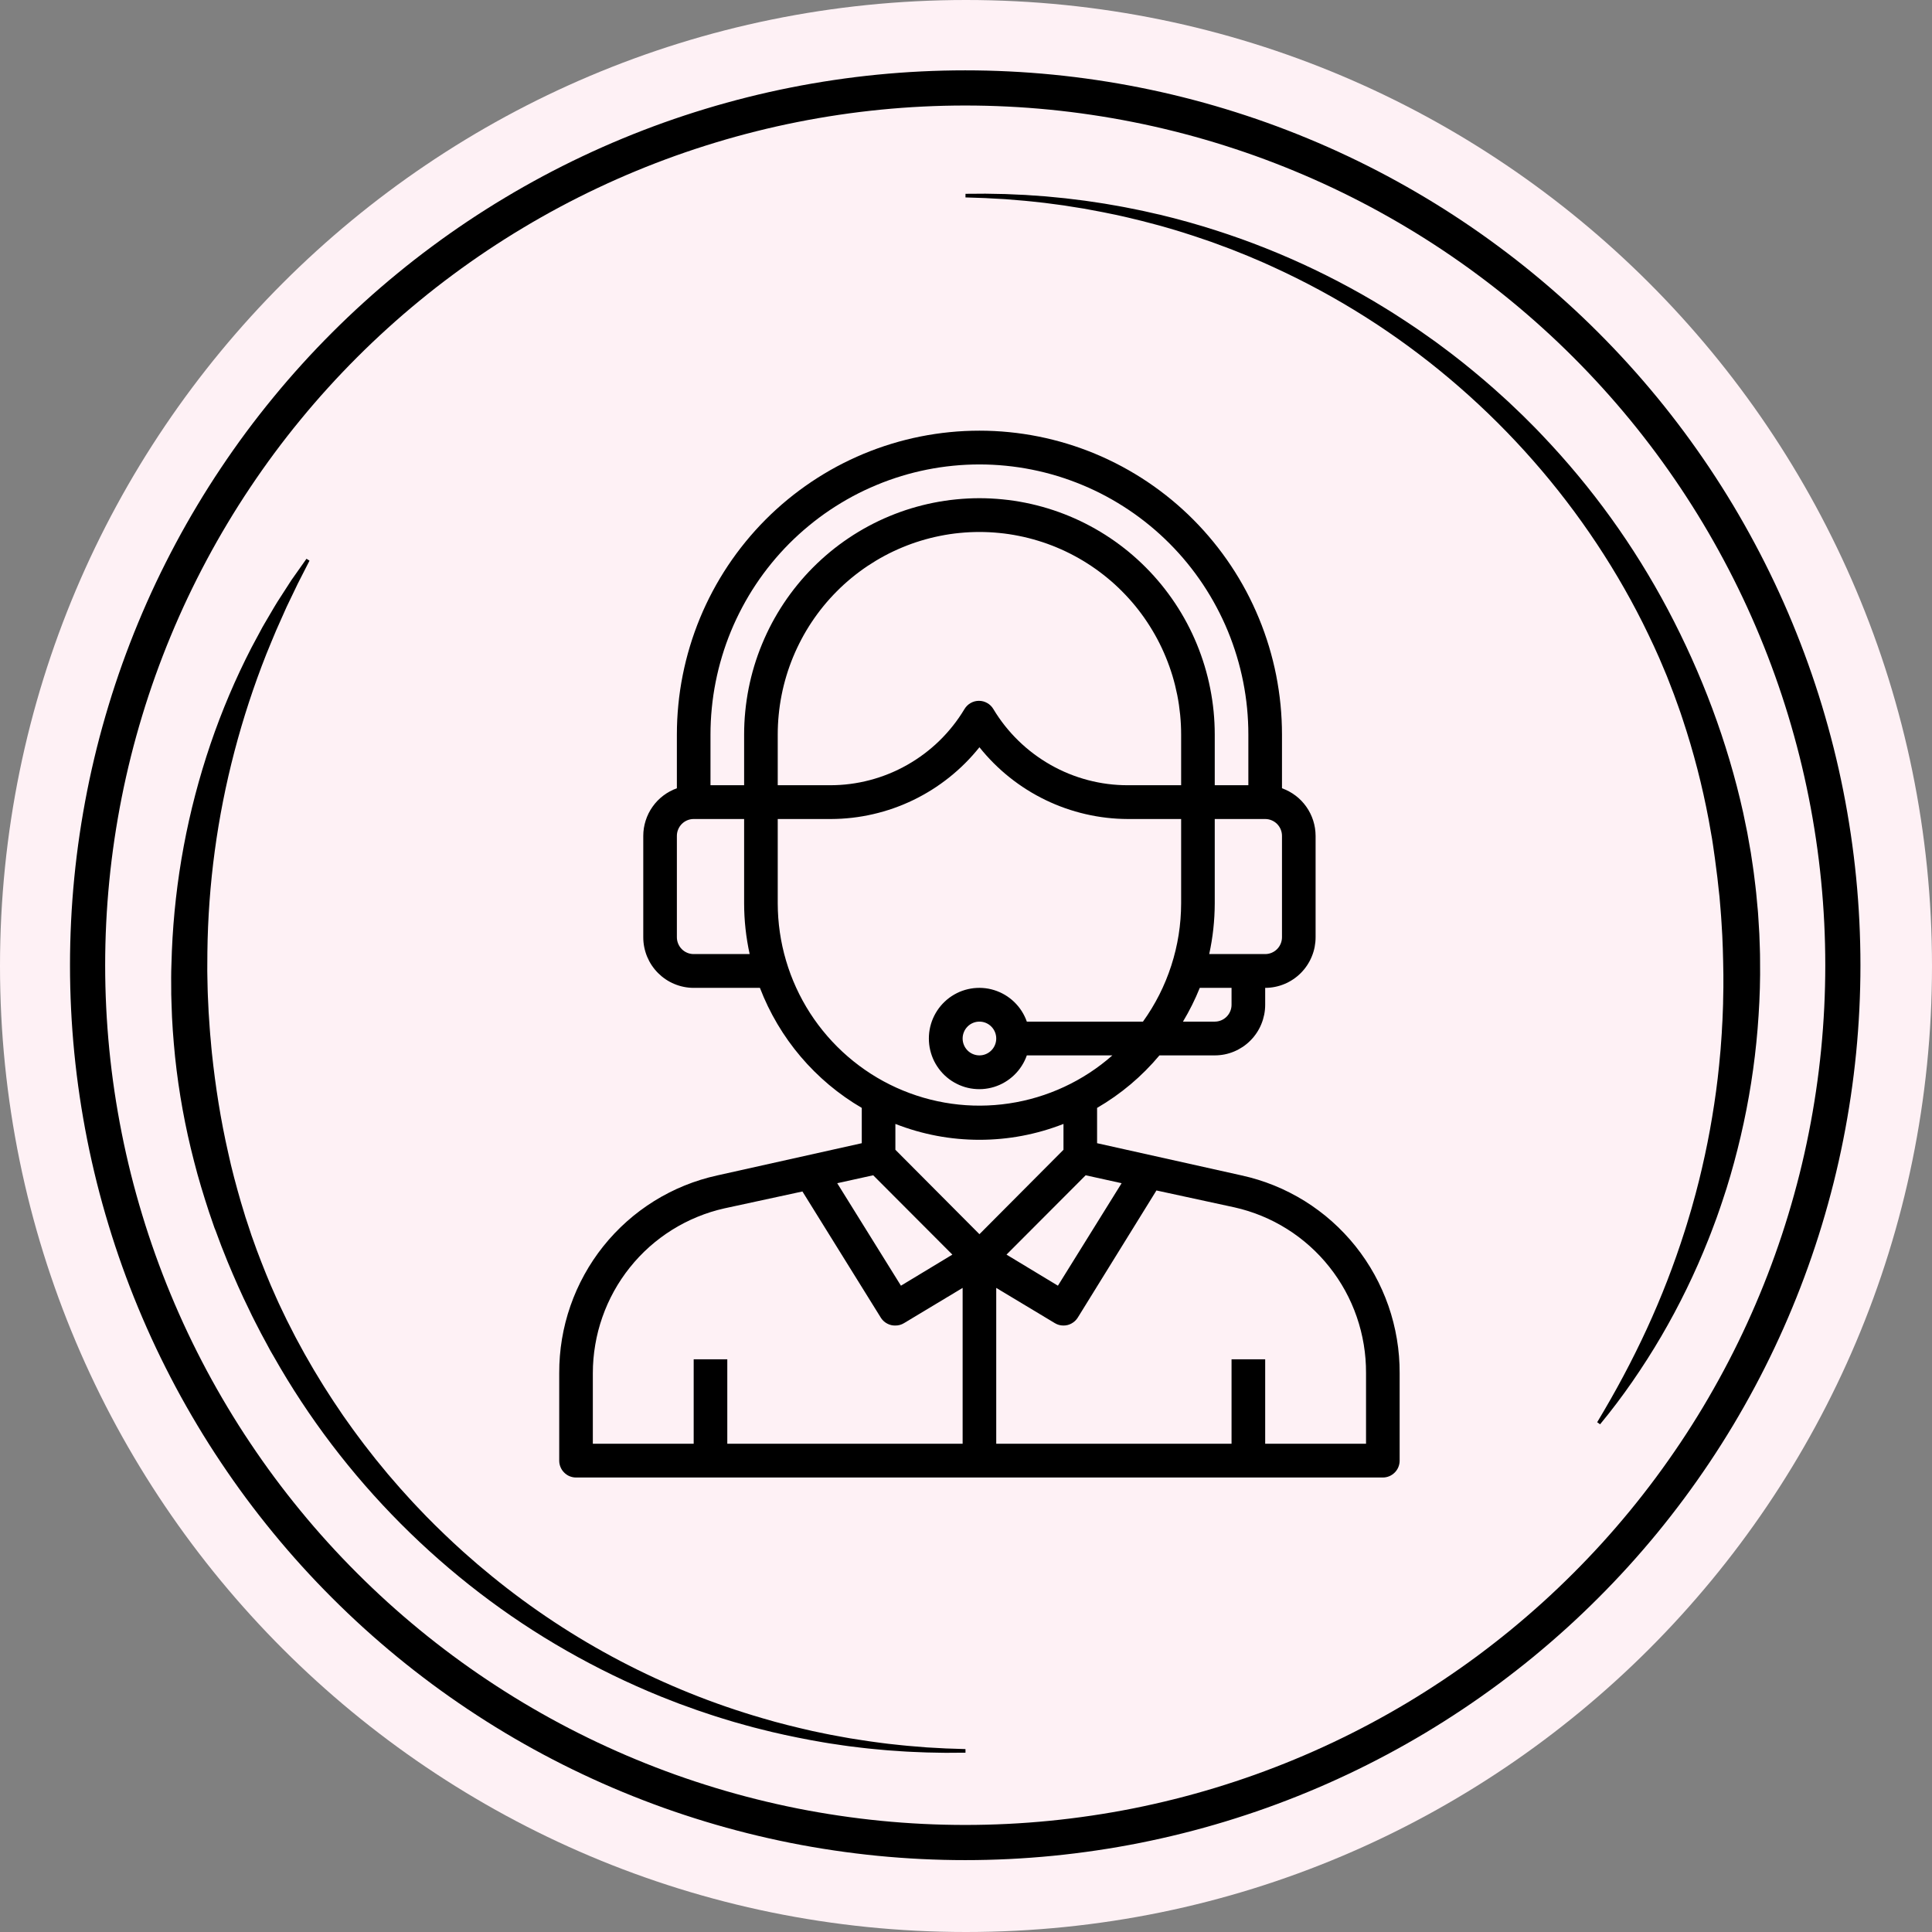
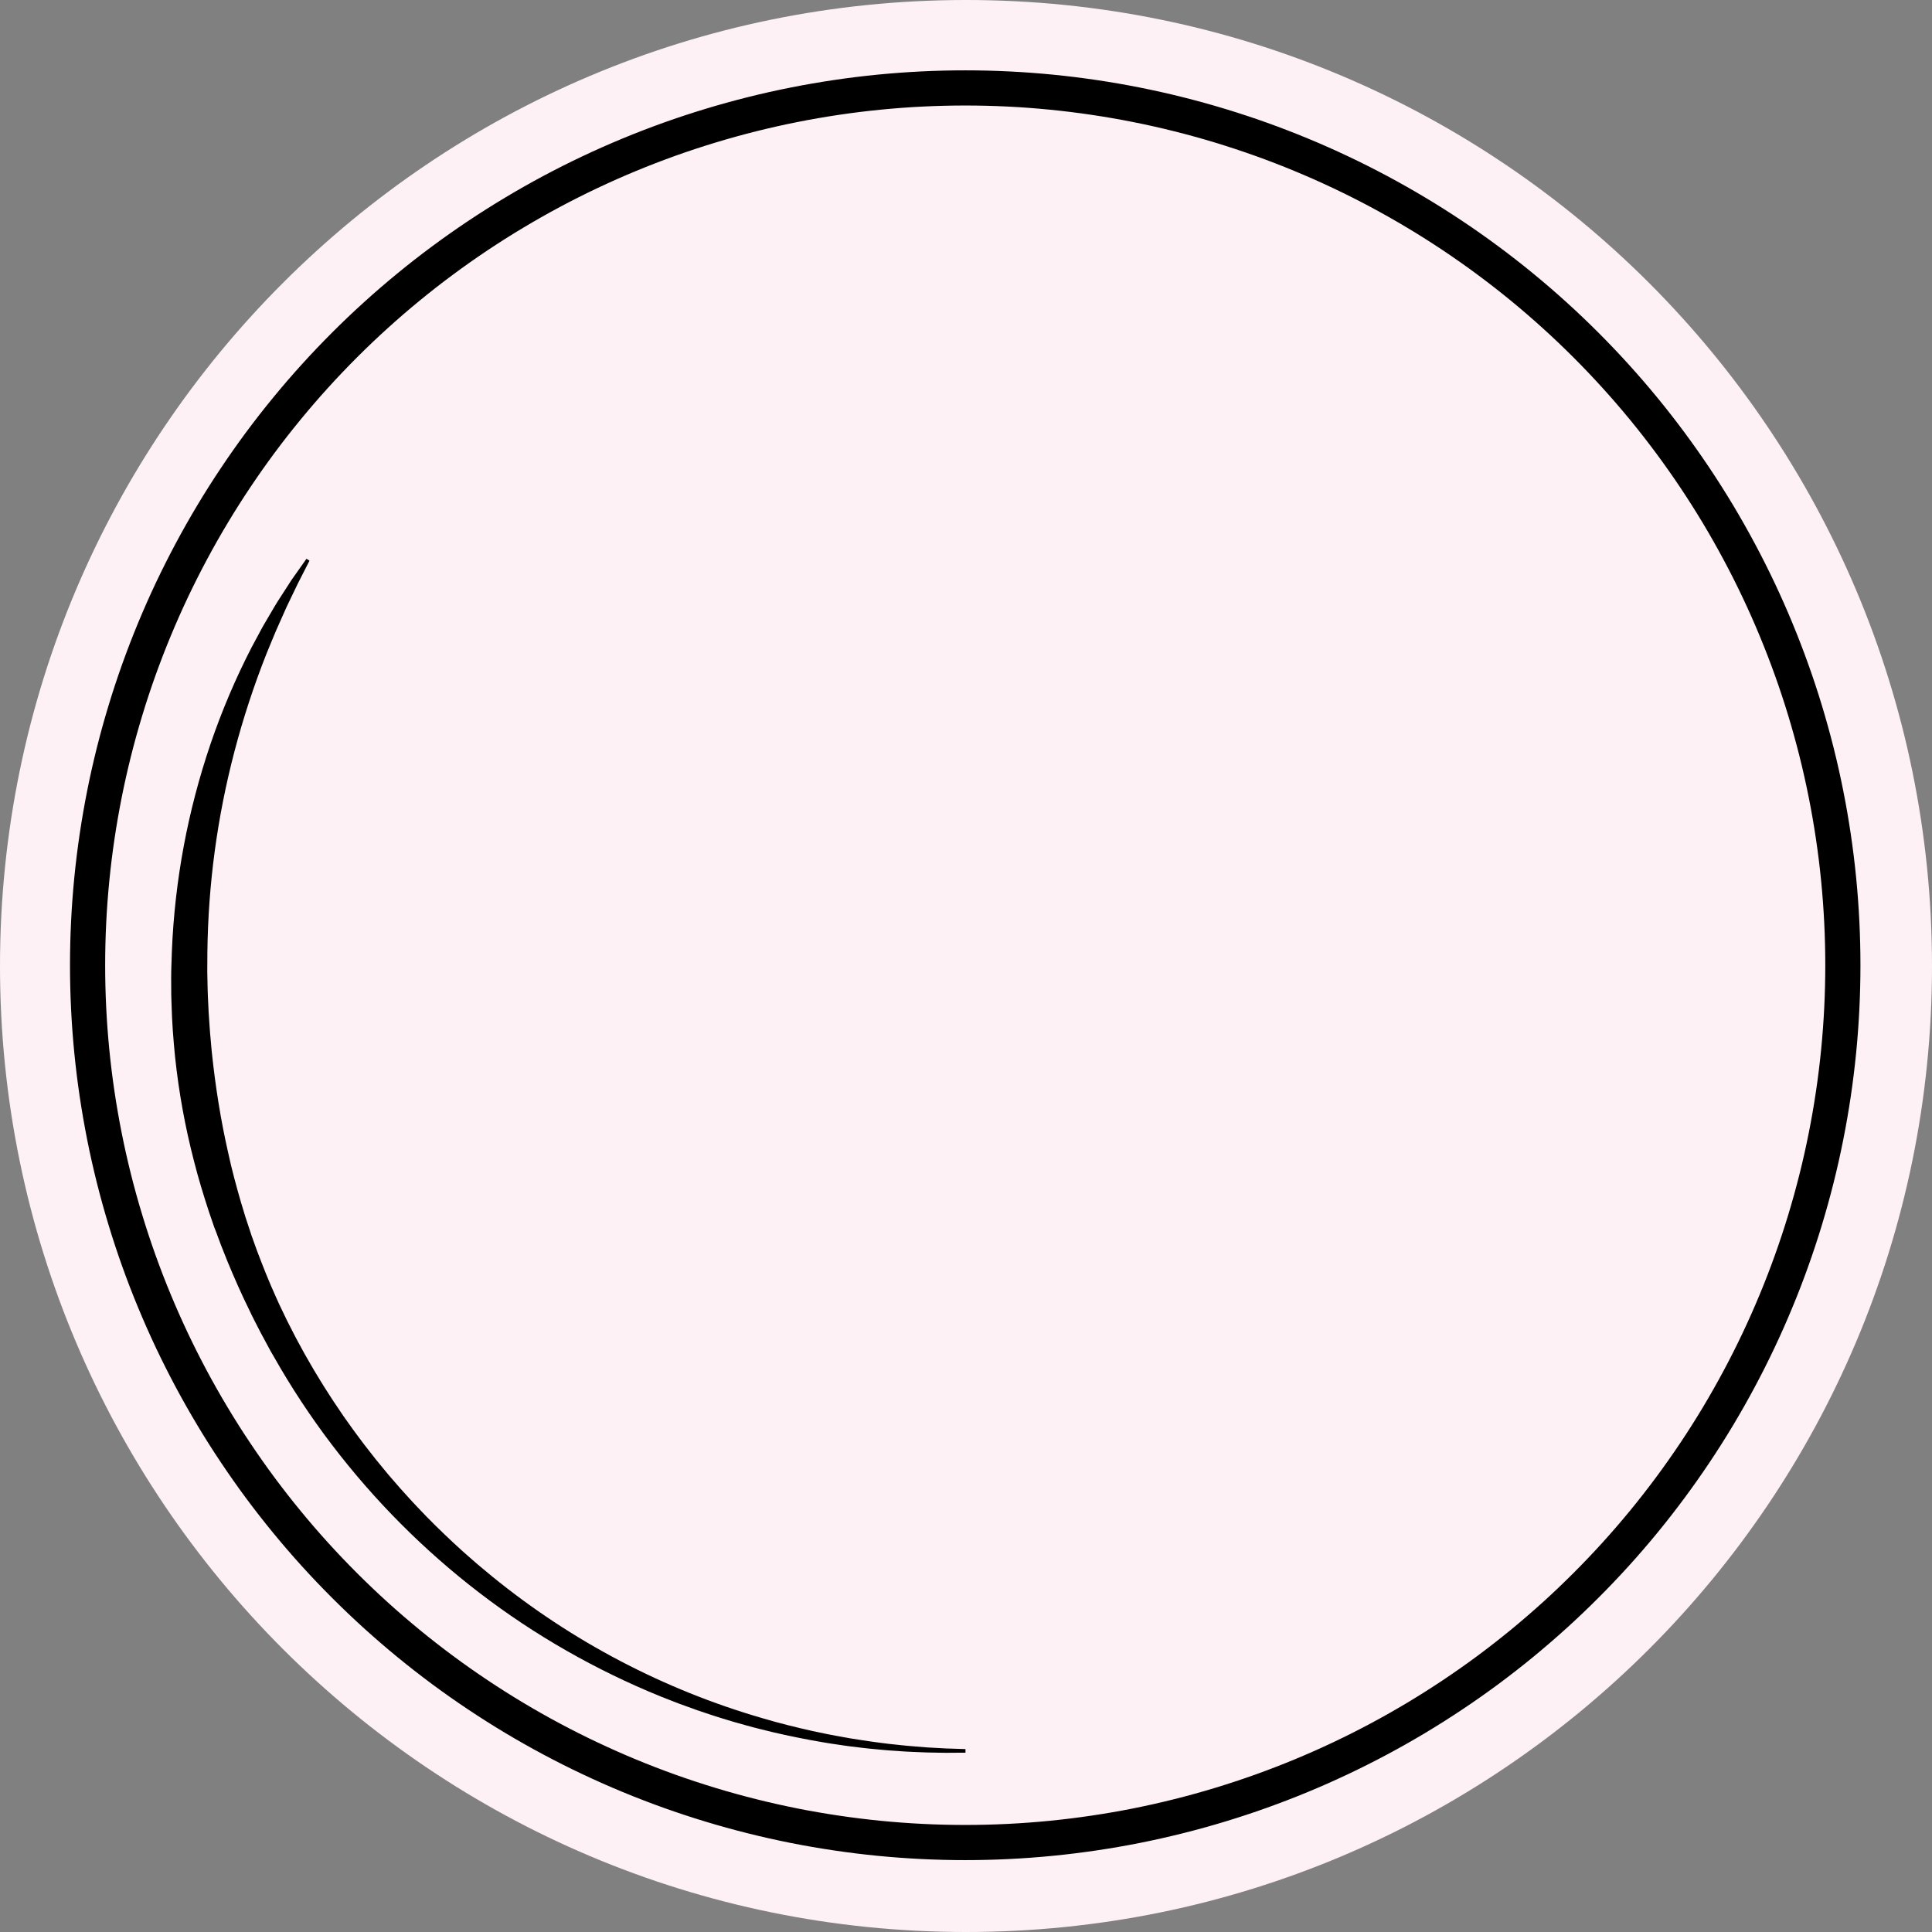
<svg xmlns="http://www.w3.org/2000/svg" version="1.2" preserveAspectRatio="xMidYMid meet" height="400" viewBox="0 0 300 300" zoomAndPan="magnify" width="400">
  <rect x="0" y="0" width="300" height="300" fill="#808080" stroke="none" />
  <defs>
    <clipPath id="d281f53da7">
      <path d="M 150 0 C 67.156 0 0 67.156 0 150 C 0 232.844 67.156 300 150 300 C 232.844 300 300 232.844 300 150 C 300 67.156 232.844 0 150 0 Z M 150 0" />
    </clipPath>
    <clipPath id="1a901cb1cd">
      <path d="M 150 0 C 67.156 0 0 67.156 0 150 C 0 232.844 67.156 300 150 300 C 232.844 300 300 232.844 300 150 C 300 67.156 232.844 0 150 0 Z M 150 0" />
    </clipPath>
    <clipPath id="7354b75b53">
      <rect height="300" y="0" width="300" x="0" />
    </clipPath>
    <clipPath id="0e9da19d81">
      <path d="M 10.871 10.871 L 289.121 10.871 L 289.121 289.121 L 10.871 289.121 Z M 10.871 10.871" />
    </clipPath>
    <clipPath id="b92a5b9cc1">
-       <path d="M 149 30 L 273.316 30 L 273.316 222 L 149 222 Z M 149 30" />
-     </clipPath>
+       </clipPath>
    <clipPath id="19bd465351">
      <path d="M 26.566 86 L 150 86 L 150 272.25 L 26.566 272.25 Z M 26.566 86" />
    </clipPath>
    <clipPath id="a3c07dc16c">
-       <path d="M 86.836 66.906 L 217.336 66.906 L 217.336 229.656 L 86.836 229.656 Z M 86.836 66.906" />
-     </clipPath>
+       </clipPath>
  </defs>
  <g id="df38796ff5">
    <g clip-path="url(#d281f53da7)" clip-rule="nonzero">
      <g transform="matrix(1,0,0,1,0,0)">
        <g clip-path="url(#7354b75b53)">
          <g clip-path="url(#1a901cb1cd)" clip-rule="nonzero">
            <rect style="fill:#fef1f5;fill-opacity:1;stroke:none;" y="0" height="300" width="300" x="0" />
          </g>
        </g>
      </g>
    </g>
    <g clip-path="url(#0e9da19d81)" clip-rule="nonzero">
      <path transform="matrix(0.546,0,0,0.546,10.87,10.924)" d="M 504.192 254.503 C 504.192 258.584 504.091 262.666 503.891 266.741 C 503.691 270.823 503.391 274.89 502.991 278.957 C 502.59 283.018 502.09 287.071 501.489 291.11 C 500.889 295.149 500.196 299.173 499.395 303.176 C 498.601 307.18 497.708 311.161 496.714 315.122 C 495.721 319.082 494.627 323.021 493.447 326.924 C 492.261 330.834 490.981 334.708 489.601 338.554 C 488.229 342.4 486.756 346.21 485.191 349.978 C 483.632 353.752 481.974 357.483 480.23 361.172 C 478.478 364.868 476.648 368.514 474.718 372.116 C 472.795 375.712 470.78 379.265 468.685 382.768 C 466.583 386.27 464.396 389.723 462.13 393.111 C 459.857 396.507 457.505 399.845 455.074 403.126 C 452.637 406.408 450.128 409.624 447.54 412.784 C 444.945 415.937 442.279 419.032 439.534 422.056 C 436.789 425.079 433.972 428.039 431.084 430.92 C 428.196 433.808 425.244 436.624 422.213 439.369 C 419.189 442.107 416.094 444.773 412.941 447.368 C 409.782 449.956 406.558 452.465 403.284 454.903 C 400.002 457.333 396.657 459.685 393.261 461.951 C 389.866 464.217 386.42 466.405 382.91 468.506 C 379.408 470.601 375.855 472.617 372.252 474.54 C 368.649 476.463 365.004 478.3 361.315 480.044 C 357.619 481.788 353.888 483.447 350.113 485.005 C 346.339 486.571 342.529 488.036 338.683 489.416 C 334.837 490.788 330.955 492.068 327.052 493.254 C 323.142 494.441 319.203 495.528 315.243 496.521 C 311.283 497.515 307.294 498.408 303.291 499.209 C 299.281 500.003 295.263 500.703 291.217 501.296 C 287.178 501.897 283.125 502.397 279.057 502.798 C 274.997 503.198 270.923 503.498 266.841 503.698 C 262.766 503.898 258.684 503.999 254.595 503.999 C 250.514 503.999 246.432 503.898 242.35 503.698 C 238.268 503.498 234.194 503.198 230.133 502.798 C 226.066 502.397 222.013 501.897 217.974 501.296 C 213.935 500.703 209.91 500.003 205.9 499.209 C 201.897 498.408 197.908 497.515 193.948 496.521 C 189.987 495.528 186.049 494.441 182.146 493.254 C 178.235 492.068 174.354 490.788 170.508 489.416 C 166.662 488.036 162.852 486.571 159.077 485.005 C 155.303 483.447 151.572 481.788 147.883 480.044 C 144.187 478.3 140.542 476.463 136.939 474.54 C 133.336 472.617 129.783 470.601 126.28 468.506 C 122.778 466.405 119.325 464.217 115.929 461.951 C 112.534 459.685 109.195 457.333 105.914 454.903 C 102.633 452.465 99.409 449.956 96.257 447.368 C 93.097 444.773 90.002 442.107 86.978 439.369 C 83.954 436.624 80.995 433.808 78.107 430.92 C 75.219 428.039 72.402 425.079 69.657 422.056 C 66.912 419.032 64.246 415.937 61.658 412.784 C 59.063 409.624 56.554 406.408 54.116 403.126 C 51.686 399.845 49.334 396.507 47.068 393.111 C 44.795 389.723 42.607 386.27 40.513 382.768 C 38.411 379.265 36.395 375.712 34.472 372.116 C 32.55 368.514 30.712 364.868 28.961 361.172 C 27.217 357.483 25.565 353.752 24 349.978 C 22.434 346.21 20.969 342.4 19.589 338.554 C 18.217 334.708 16.93 330.834 15.751 326.924 C 14.564 323.021 13.47 319.082 12.477 315.122 C 11.49 311.161 10.589 307.18 9.796 303.176 C 9.002 299.173 8.302 295.149 7.701 291.11 C 7.101 287.071 6.601 283.018 6.2 278.957 C 5.8 274.89 5.5 270.823 5.3 266.741 C 5.099 262.666 4.999 258.584 4.999 254.503 C 4.999 250.414 5.099 246.339 5.3 242.257 C 5.5 238.183 5.8 234.108 6.2 230.048 C 6.601 225.98 7.101 221.927 7.701 217.888 C 8.302 213.849 9.002 209.832 9.796 205.821 C 10.589 201.818 11.49 197.837 12.477 193.876 C 13.47 189.916 14.564 185.984 15.751 182.074 C 16.93 178.164 18.217 174.29 19.589 170.444 C 20.969 166.605 22.434 162.795 24 159.02 C 25.565 155.246 27.217 151.514 28.961 147.826 C 30.712 144.137 32.55 140.484 34.472 136.889 C 36.395 133.286 38.411 129.733 40.513 126.23 C 42.607 122.728 44.795 119.282 47.068 115.886 C 49.334 112.491 51.686 109.153 54.116 105.871 C 56.554 102.59 59.063 99.374 61.658 96.221 C 64.246 93.061 66.912 89.973 69.657 86.949 C 72.402 83.919 75.219 80.966 78.107 78.078 C 80.995 75.19 83.954 72.374 86.978 69.636 C 90.002 66.891 93.097 64.224 96.257 61.637 C 99.409 59.042 102.633 56.533 105.914 54.102 C 109.195 51.665 112.534 49.32 115.929 47.047 C 119.325 44.781 122.778 42.593 126.28 40.499 C 129.783 38.397 133.336 36.388 136.939 34.458 C 140.542 32.535 144.187 30.698 147.883 28.954 C 151.572 27.21 155.303 25.551 159.077 23.993 C 162.852 22.427 166.662 20.962 170.508 19.582 C 174.354 18.21 178.235 16.93 182.146 15.744 C 186.049 14.557 189.987 13.47 193.948 12.477 C 197.908 11.483 201.897 10.589 205.9 9.796 C 209.91 8.995 213.935 8.302 217.974 7.701 C 222.013 7.101 226.066 6.601 230.133 6.2 C 234.194 5.8 238.268 5.5 242.35 5.3 C 246.432 5.099 250.514 4.999 254.595 4.999 C 258.684 4.999 262.766 5.099 266.841 5.3 C 270.923 5.5 274.997 5.8 279.057 6.2 C 283.125 6.601 287.178 7.101 291.217 7.701 C 295.263 8.302 299.281 8.995 303.291 9.796 C 307.294 10.589 311.283 11.483 315.243 12.477 C 319.203 13.47 323.142 14.557 327.052 15.744 C 330.955 16.93 334.837 18.21 338.683 19.582 C 342.529 20.962 346.339 22.427 350.113 23.993 C 353.888 25.551 357.619 27.21 361.315 28.954 C 365.004 30.698 368.649 32.535 372.252 34.458 C 375.855 36.388 379.408 38.397 382.91 40.499 C 386.42 42.593 389.866 44.781 393.261 47.047 C 396.657 49.32 400.002 51.665 403.277 54.102 C 406.558 56.533 409.782 59.042 412.941 61.637 C 416.094 64.224 419.189 66.891 422.213 69.636 C 425.244 72.374 428.196 75.19 431.084 78.078 C 433.972 80.966 436.789 83.919 439.534 86.949 C 442.279 89.973 444.945 93.061 447.54 96.221 C 450.128 99.374 452.637 102.59 455.074 105.871 C 457.505 109.153 459.857 112.491 462.13 115.886 C 464.396 119.282 466.583 122.728 468.685 126.23 C 470.78 129.733 472.795 133.286 474.718 136.889 C 476.648 140.484 478.478 144.137 480.23 147.826 C 481.974 151.514 483.632 155.246 485.191 159.02 C 486.756 162.795 488.229 166.605 489.601 170.444 C 490.981 174.29 492.261 178.164 493.447 182.074 C 494.627 185.984 495.721 189.916 496.714 193.876 C 497.708 197.837 498.601 201.818 499.395 205.821 C 500.196 209.832 500.889 213.849 501.489 217.888 C 502.09 221.927 502.59 225.98 502.991 230.048 C 503.391 234.108 503.691 238.183 503.891 242.257 C 504.091 246.339 504.192 250.414 504.192 254.503 Z M 504.192 254.503" style="fill:none;stroke-width:10;stroke-linecap:butt;stroke-linejoin:miter;stroke:#000000;stroke-opacity:1;stroke-miterlimit:10;" />
    </g>
    <g clip-path="url(#b92a5b9cc1)" clip-rule="nonzero">
      <path d="M 149.922 30.094 L 151.988 30.082 L 153.02 30.074 L 154.055 30.094 L 156.121 30.133 L 158.188 30.227 L 159.219 30.27 L 160.25 30.344 L 162.316 30.488 L 164.375 30.688 L 165.406 30.789 L 166.434 30.914 C 167.121 30.996 167.805 31.078 168.488 31.168 L 170.539 31.473 C 170.879 31.523 171.223 31.57 171.562 31.629 L 172.586 31.809 L 173.609 31.984 C 173.949 32.047 174.289 32.098 174.629 32.172 C 175.984 32.445 177.344 32.699 178.688 33.02 L 179.699 33.25 L 180.207 33.359 L 180.711 33.488 L 182.723 33.996 C 193.516 36.848 203.723 41.113 213.344 46.789 C 214.531 47.512 215.727 48.219 216.891 48.98 C 218.07 49.719 219.215 50.508 220.371 51.285 C 220.945 51.676 221.508 52.086 222.078 52.488 L 222.93 53.09 L 223.77 53.715 C 224.32 54.133 224.887 54.543 225.441 54.969 L 227.086 56.254 C 229.262 57.996 231.395 59.793 233.445 61.68 L 234.219 62.383 C 234.477 62.621 234.727 62.863 234.977 63.105 L 236.492 64.551 C 237.477 65.539 238.477 66.512 239.43 67.535 C 247.203 75.68 253.723 84.727 258.996 94.676 C 264.23 104.582 268.238 115.184 270.676 126.18 L 271.102 128.25 L 271.316 129.285 L 271.867 132.402 L 272.18 134.492 C 272.23 134.84 272.289 135.188 272.328 135.539 L 272.457 136.586 C 272.543 137.285 272.633 137.984 272.703 138.688 L 272.898 140.789 C 272.93 141.137 272.973 141.488 272.992 141.84 L 273.059 142.895 C 273.102 143.598 273.152 144.301 273.188 145.004 L 273.262 147.117 C 273.27 147.469 273.293 147.82 273.293 148.172 L 273.301 149.227 C 273.305 149.934 273.316 150.637 273.309 151.34 C 273.289 154.156 273.145 156.969 272.918 159.777 C 272.688 162.582 272.352 165.379 271.914 168.156 C 271.477 170.934 270.938 173.695 270.297 176.43 C 269.656 179.164 268.926 181.879 268.09 184.551 L 267.434 186.555 C 267.328 186.887 267.215 187.219 267.098 187.551 L 266.75 188.547 L 266.578 189.039 L 266.395 189.535 L 266.027 190.52 C 265.789 191.176 265.531 191.824 265.273 192.477 C 263.215 197.676 260.773 202.688 257.953 207.516 C 256.547 209.918 255.051 212.258 253.469 214.543 C 251.891 216.82 250.223 219.035 248.461 221.164 L 248.008 220.844 C 249.426 218.484 250.789 216.102 252.074 213.684 C 253.363 211.27 254.578 208.82 255.719 206.348 C 257.996 201.406 259.957 196.344 261.602 191.156 C 261.805 190.512 262.012 189.867 262.199 189.215 L 262.488 188.242 L 262.633 187.754 L 262.77 187.266 C 262.945 186.613 263.137 185.965 263.309 185.312 L 263.816 183.348 C 264.461 180.727 265.039 178.086 265.52 175.434 C 266 172.777 266.41 170.113 266.723 167.438 L 266.941 165.434 C 267.012 164.762 267.066 164.09 267.129 163.422 L 267.176 162.918 L 267.211 162.414 L 267.285 161.41 C 267.309 161.078 267.336 160.738 267.355 160.402 L 267.406 159.395 L 267.465 158.387 C 267.484 158.055 267.492 157.715 267.504 157.379 L 267.543 156.371 L 267.559 155.867 L 267.566 155.363 L 267.605 153.348 L 267.605 151.332 C 267.566 148.641 267.508 145.953 267.316 143.273 L 267.25 142.27 C 267.234 141.938 267.199 141.598 267.172 141.262 L 267.004 139.254 C 266.977 138.922 266.934 138.594 266.891 138.254 L 266.781 137.25 L 266.672 136.25 C 266.637 135.918 266.586 135.586 266.543 135.254 L 266.285 133.254 L 266 131.254 L 265.848 130.258 L 265.672 129.262 L 265.32 127.273 C 264.324 121.973 262.977 116.762 261.273 111.645 C 260.863 110.359 260.383 109.102 259.93 107.828 C 259.691 107.195 259.445 106.57 259.203 105.941 L 258.836 104.996 L 258.445 104.062 C 257.426 101.562 256.27 99.121 255.07 96.703 C 245.371 77.387 230.285 60.762 211.902 49.145 C 207.293 46.234 202.512 43.652 197.551 41.395 L 196.621 40.973 C 196.312 40.824 195.996 40.699 195.684 40.562 L 193.809 39.762 L 191.91 39 L 190.961 38.625 L 190.004 38.27 C 189.363 38.035 188.727 37.793 188.086 37.562 L 186.148 36.902 C 185.508 36.672 184.855 36.477 184.207 36.266 L 183.23 35.957 L 182.742 35.805 C 182.582 35.754 182.41 35.707 182.254 35.66 L 180.285 35.09 L 179.789 34.957 L 179.301 34.828 L 178.305 34.566 C 176.988 34.207 175.656 33.91 174.332 33.594 C 174 33.512 173.672 33.449 173.332 33.371 L 172.328 33.168 L 171.324 32.961 C 170.992 32.887 170.652 32.832 170.316 32.77 L 168.301 32.395 C 167.629 32.285 166.953 32.184 166.277 32.074 L 165.266 31.91 L 164.246 31.773 L 162.211 31.504 L 160.172 31.281 L 159.148 31.18 L 158.125 31.094 L 156.078 30.926 L 154.027 30.816 L 153 30.758 L 151.977 30.723 L 149.918 30.656 Z M 149.922 30.094" style="stroke:none;fill-rule:nonzero;fill:#000000;fill-opacity:1;" />
    </g>
    <g clip-path="url(#19bd465351)" clip-rule="nonzero">
      <path d="M 149.922 272.156 L 147.91 272.168 L 146.902 272.176 C 146.57 272.176 146.23 272.168 145.895 272.16 L 143.883 272.121 C 143.211 272.102 142.539 272.066 141.867 272.039 C 140.527 271.992 139.188 271.879 137.848 271.789 C 137.516 271.77 137.176 271.73 136.844 271.699 L 135.836 271.605 C 135.168 271.539 134.5 271.484 133.832 271.395 L 131.828 271.152 C 131.496 271.113 131.168 271.062 130.836 271.012 L 129.844 270.863 C 128.508 270.684 127.184 270.434 125.855 270.199 C 123.207 269.699 120.57 269.148 117.961 268.469 C 116.648 268.152 115.355 267.77 114.055 267.41 C 113.73 267.324 113.41 267.219 113.086 267.121 L 112.121 266.824 L 111.152 266.523 C 110.828 266.426 110.512 266.312 110.191 266.207 L 108.27 265.562 C 107.633 265.344 107 265.105 106.367 264.875 L 105.414 264.531 C 105.098 264.41 104.785 264.285 104.469 264.164 L 102.582 263.426 C 97.562 261.383 92.699 259.02 87.992 256.332 C 69.16 245.605 53.246 229.641 42.5 210.625 L 41.988 209.742 L 41.504 208.84 L 40.531 207.039 L 39.594 205.219 C 39.441 204.914 39.277 204.613 39.133 204.305 L 38.691 203.383 C 37.477 200.93 36.383 198.426 35.332 195.898 L 34.574 193.992 L 34.383 193.516 L 33.844 192.074 L 33.488 191.113 L 33.293 190.637 L 33.125 190.148 L 32.457 188.203 C 31.605 185.602 30.801 182.977 30.129 180.32 C 28.746 174.996 27.766 169.602 27.188 164.137 C 26.914 161.406 26.703 158.668 26.637 155.922 L 26.605 154.895 L 26.59 154.379 C 26.59 154.211 26.59 154.039 26.59 153.867 L 26.578 151.809 C 26.57 151.121 26.602 150.438 26.621 149.75 L 26.688 147.695 C 27.145 136.688 29.145 125.969 32.684 115.539 C 34.441 110.379 36.566 105.379 39.062 100.535 L 40.504 97.852 C 40.664 97.551 40.82 97.25 40.996 96.965 L 42.023 95.215 C 42.367 94.633 42.703 94.047 43.062 93.473 C 43.789 92.332 44.523 91.199 45.258 90.07 C 46.031 88.965 46.805 87.859 47.59 86.766 L 48.059 87.062 C 47.457 88.262 46.844 89.453 46.234 90.641 L 44.5 94.25 L 42.875 97.902 C 42.738 98.203 42.617 98.516 42.492 98.82 L 42.109 99.738 L 41.352 101.582 C 39.402 106.512 37.758 111.539 36.41 116.668 C 33.734 126.887 32.328 137.277 32.203 147.844 L 32.191 149.809 C 32.191 150.465 32.176 151.121 32.203 151.773 L 32.246 153.738 C 32.246 153.902 32.246 154.07 32.262 154.23 L 32.281 154.723 L 32.375 156.684 L 32.395 157.172 L 32.43 157.664 L 32.562 159.621 C 32.582 159.953 32.602 160.277 32.637 160.602 L 32.727 161.578 L 32.812 162.559 C 32.84 162.883 32.867 163.207 32.906 163.531 C 33.457 168.738 34.27 173.918 35.438 179.027 C 35.988 181.59 36.676 184.121 37.402 186.641 L 37.973 188.523 L 38.113 188.992 L 38.27 189.461 L 38.887 191.328 L 39.039 191.797 L 39.207 192.262 L 39.871 194.113 C 40.797 196.57 41.762 199.016 42.855 201.414 L 43.258 202.312 C 43.395 202.613 43.543 202.906 43.68 203.203 L 44.535 204.984 L 45.43 206.738 L 45.879 207.617 L 46.348 208.484 L 47.293 210.219 L 48.277 211.93 C 48.441 212.215 48.602 212.504 48.773 212.785 L 49.285 213.625 L 49.797 214.469 C 49.973 214.75 50.137 215.035 50.316 215.312 C 51.031 216.418 51.727 217.535 52.477 218.617 L 53.027 219.438 L 53.305 219.848 L 53.59 220.25 L 54.734 221.859 C 54.926 222.129 55.125 222.391 55.32 222.656 L 55.91 223.449 C 56.305 223.977 56.695 224.508 57.109 225.02 L 58.328 226.578 C 58.742 227.09 59.164 227.598 59.582 228.105 L 60.211 228.871 L 60.855 229.617 L 62.152 231.113 L 63.477 232.578 C 63.695 232.824 63.918 233.074 64.145 233.309 L 64.824 234.027 C 66.625 235.957 68.52 237.797 70.449 239.602 L 71.91 240.938 C 72.152 241.16 72.402 241.379 72.652 241.594 L 73.398 242.242 L 74.145 242.895 C 74.395 243.117 74.652 243.32 74.906 243.531 L 76.43 244.797 C 82.617 249.836 89.246 254.207 96.309 257.914 C 103.375 261.617 110.738 264.582 118.398 266.805 C 120.945 267.566 123.527 268.195 126.125 268.785 C 127.426 269.055 128.727 269.344 130.039 269.57 L 131.02 269.75 C 131.352 269.812 131.676 269.875 132.004 269.926 L 133.977 270.234 C 134.641 270.348 135.301 270.426 135.957 270.52 L 136.949 270.652 C 137.281 270.691 137.613 270.742 137.941 270.777 C 139.266 270.914 140.594 271.078 141.922 271.172 C 142.586 271.227 143.246 271.285 143.918 271.336 L 145.914 271.445 C 146.246 271.461 146.578 271.484 146.914 271.5 L 147.914 271.531 L 149.918 271.598 Z M 149.922 272.156" style="stroke:none;fill-rule:nonzero;fill:#000000;fill-opacity:1;" />
    </g>
    <g clip-path="url(#a3c07dc16c)" clip-rule="nonzero">
      <path d="M 192.801 182.52 L 170.355 177.516 L 170.355 172.035 C 174.055 169.883 177.285 167.164 180.039 163.879 L 188.625 163.879 C 189.141 163.879 189.648 163.828 190.152 163.73 C 190.656 163.629 191.148 163.48 191.621 163.281 C 192.098 163.082 192.547 162.84 192.977 162.555 C 193.402 162.27 193.797 161.941 194.16 161.578 C 194.527 161.211 194.852 160.812 195.137 160.383 C 195.422 159.957 195.664 159.504 195.859 159.023 C 196.055 158.547 196.203 158.055 196.305 157.551 C 196.406 157.043 196.457 156.531 196.457 156.016 L 196.457 153.395 C 196.969 153.395 197.48 153.344 197.984 153.242 C 198.488 153.141 198.977 152.992 199.453 152.793 C 199.926 152.598 200.379 152.355 200.805 152.066 C 201.234 151.781 201.629 151.453 201.992 151.09 C 202.355 150.723 202.68 150.328 202.965 149.898 C 203.25 149.469 203.492 149.016 203.688 148.539 C 203.887 148.062 204.035 147.57 204.137 147.062 C 204.234 146.555 204.285 146.043 204.285 145.527 L 204.285 129.797 C 204.281 128.984 204.16 128.195 203.914 127.422 C 203.668 126.648 203.309 125.93 202.844 125.27 C 202.375 124.605 201.82 124.031 201.176 123.543 C 200.531 123.055 199.828 122.676 199.066 122.402 L 199.066 114.066 C 199.066 112.52 198.988 110.98 198.84 109.441 C 198.688 107.902 198.461 106.375 198.164 104.859 C 197.863 103.344 197.488 101.848 197.043 100.367 C 196.594 98.887 196.078 97.434 195.488 96.008 C 194.898 94.578 194.242 93.184 193.52 91.82 C 192.793 90.457 192.004 89.133 191.148 87.848 C 190.293 86.562 189.379 85.324 188.402 84.129 C 187.426 82.934 186.395 81.789 185.305 80.695 C 184.219 79.602 183.078 78.566 181.891 77.586 C 180.699 76.605 179.465 75.688 178.188 74.828 C 176.906 73.969 175.59 73.176 174.23 72.445 C 172.875 71.719 171.484 71.059 170.062 70.465 C 168.641 69.875 167.195 69.355 165.723 68.906 C 164.25 68.457 162.758 68.082 161.25 67.781 C 159.742 67.48 158.223 67.254 156.691 67.102 C 155.16 66.949 153.625 66.875 152.086 66.875 C 150.547 66.875 149.012 66.949 147.48 67.102 C 145.949 67.254 144.43 67.48 142.922 67.781 C 141.41 68.082 139.922 68.457 138.449 68.906 C 136.977 69.355 135.527 69.875 134.105 70.465 C 132.684 71.059 131.297 71.719 129.938 72.445 C 128.582 73.176 127.266 73.969 125.984 74.828 C 124.707 75.688 123.473 76.605 122.281 77.586 C 121.094 78.566 119.953 79.602 118.867 80.695 C 117.777 81.789 116.746 82.934 115.77 84.129 C 114.793 85.324 113.879 86.562 113.023 87.848 C 112.168 89.133 111.379 90.457 110.652 91.82 C 109.926 93.184 109.27 94.578 108.68 96.008 C 108.094 97.434 107.574 98.887 107.129 100.367 C 106.68 101.848 106.309 103.344 106.008 104.859 C 105.707 106.375 105.48 107.902 105.332 109.441 C 105.18 110.98 105.105 112.52 105.105 114.066 L 105.105 122.402 C 104.344 122.676 103.641 123.055 102.996 123.543 C 102.352 124.031 101.797 124.605 101.328 125.27 C 100.859 125.93 100.504 126.648 100.258 127.422 C 100.012 128.195 99.887 128.984 99.887 129.797 L 99.887 145.527 C 99.887 146.043 99.934 146.555 100.035 147.062 C 100.137 147.57 100.285 148.062 100.48 148.539 C 100.68 149.016 100.918 149.469 101.203 149.898 C 101.492 150.328 101.816 150.723 102.18 151.09 C 102.543 151.453 102.938 151.781 103.363 152.066 C 103.793 152.355 104.242 152.598 104.719 152.793 C 105.195 152.992 105.684 153.141 106.188 153.242 C 106.691 153.344 107.199 153.395 107.715 153.395 L 118 153.395 C 118.746 155.34 119.648 157.207 120.711 159 C 121.773 160.793 122.977 162.484 124.324 164.07 C 125.668 165.656 127.141 167.117 128.734 168.457 C 130.328 169.793 132.02 170.984 133.816 172.035 L 133.816 177.516 L 111.371 182.52 C 110.504 182.711 109.652 182.934 108.809 183.195 C 107.961 183.457 107.129 183.754 106.312 184.086 C 105.492 184.418 104.688 184.785 103.898 185.188 C 103.113 185.586 102.34 186.023 101.59 186.488 C 100.84 186.957 100.109 187.453 99.398 187.984 C 98.691 188.512 98.004 189.07 97.344 189.66 C 96.68 190.25 96.043 190.863 95.434 191.508 C 94.824 192.148 94.242 192.816 93.691 193.508 C 93.137 194.199 92.613 194.914 92.121 195.652 C 91.629 196.391 91.168 197.145 90.742 197.922 C 90.312 198.699 89.918 199.492 89.555 200.301 C 89.195 201.113 88.867 201.938 88.578 202.773 C 88.285 203.613 88.031 204.461 87.809 205.32 C 87.59 206.18 87.41 207.047 87.262 207.922 C 87.117 208.801 87.008 209.68 86.938 210.562 C 86.867 211.449 86.832 212.336 86.836 213.223 L 86.836 226.805 C 86.836 227.152 86.902 227.484 87.035 227.809 C 87.168 228.129 87.355 228.41 87.602 228.656 C 87.844 228.902 88.125 229.094 88.445 229.227 C 88.766 229.359 89.098 229.426 89.445 229.426 L 214.727 229.426 C 215.07 229.426 215.406 229.359 215.723 229.227 C 216.043 229.094 216.324 228.902 216.57 228.656 C 216.816 228.41 217.004 228.129 217.137 227.809 C 217.27 227.484 217.336 227.152 217.336 226.805 L 217.336 213.223 C 217.34 212.336 217.305 211.449 217.234 210.562 C 217.164 209.68 217.055 208.801 216.906 207.922 C 216.762 207.047 216.578 206.18 216.359 205.32 C 216.141 204.461 215.887 203.613 215.594 202.773 C 215.301 201.938 214.977 201.113 214.613 200.301 C 214.254 199.492 213.859 198.699 213.43 197.922 C 213 197.145 212.543 196.391 212.047 195.652 C 211.555 194.914 211.031 194.199 210.48 193.508 C 209.926 192.816 209.344 192.148 208.734 191.508 C 208.125 190.863 207.488 190.25 206.828 189.66 C 206.168 189.07 205.48 188.512 204.77 187.984 C 204.062 187.453 203.332 186.957 202.582 186.488 C 201.828 186.023 201.059 185.586 200.27 185.188 C 199.484 184.785 198.68 184.418 197.859 184.086 C 197.039 183.754 196.207 183.457 195.363 183.195 C 194.52 182.934 193.664 182.711 192.801 182.52 Z M 174.164 183.727 L 164.273 199.641 L 156.289 194.816 L 168.582 182.496 Z M 191.234 156.016 C 191.234 156.363 191.168 156.695 191.035 157.02 C 190.902 157.34 190.715 157.621 190.473 157.867 C 190.227 158.113 189.945 158.305 189.625 158.438 C 189.305 158.57 188.973 158.637 188.625 158.637 L 183.691 158.637 C 184.699 156.957 185.57 155.211 186.301 153.395 L 191.234 153.395 Z M 183.406 121.93 L 175.133 121.93 C 173.031 121.934 170.965 121.668 168.934 121.133 C 166.902 120.598 164.973 119.812 163.145 118.777 C 161.316 117.738 159.648 116.488 158.141 115.02 C 156.633 113.551 155.336 111.914 154.25 110.105 C 154.137 109.91 153.996 109.734 153.836 109.574 C 153.676 109.414 153.496 109.281 153.297 109.168 C 153.102 109.055 152.895 108.969 152.676 108.91 C 152.457 108.852 152.234 108.824 152.008 108.824 C 151.781 108.824 151.559 108.852 151.34 108.91 C 151.121 108.969 150.914 109.055 150.715 109.168 C 150.52 109.281 150.34 109.414 150.18 109.574 C 150.016 109.734 149.879 109.91 149.762 110.105 C 148.676 111.914 147.379 113.551 145.875 115.02 C 144.367 116.488 142.699 117.738 140.867 118.777 C 139.039 119.812 137.109 120.598 135.078 121.133 C 133.047 121.668 130.98 121.934 128.883 121.93 L 120.766 121.93 L 120.766 114.066 C 120.766 113.035 120.816 112.008 120.918 110.984 C 121.016 109.957 121.168 108.938 121.367 107.93 C 121.566 106.918 121.816 105.918 122.113 104.934 C 122.41 103.949 122.758 102.977 123.148 102.027 C 123.543 101.074 123.98 100.145 124.465 99.234 C 124.945 98.328 125.473 97.445 126.043 96.586 C 126.613 95.73 127.223 94.902 127.875 94.105 C 128.523 93.312 129.215 92.547 129.938 91.82 C 130.664 91.09 131.422 90.398 132.215 89.746 C 133.008 89.094 133.832 88.48 134.684 87.906 C 135.539 87.336 136.418 86.805 137.32 86.32 C 138.227 85.832 139.152 85.395 140.102 85 C 141.047 84.605 142.012 84.258 142.992 83.961 C 143.977 83.66 144.969 83.41 145.977 83.211 C 146.98 83.008 147.996 82.855 149.016 82.758 C 150.035 82.656 151.059 82.605 152.086 82.605 C 153.109 82.605 154.133 82.656 155.156 82.758 C 156.176 82.855 157.191 83.008 158.195 83.211 C 159.203 83.41 160.195 83.66 161.176 83.961 C 162.16 84.258 163.125 84.605 164.07 85 C 165.02 85.395 165.945 85.832 166.848 86.32 C 167.754 86.805 168.633 87.336 169.484 87.906 C 170.34 88.48 171.16 89.094 171.953 89.746 C 172.746 90.398 173.508 91.09 174.23 91.82 C 174.957 92.547 175.645 93.312 176.297 94.105 C 176.945 94.902 177.559 95.73 178.125 96.586 C 178.695 97.445 179.223 98.328 179.707 99.234 C 180.191 100.145 180.629 101.074 181.02 102.027 C 181.414 102.977 181.758 103.949 182.059 104.934 C 182.355 105.918 182.602 106.918 182.805 107.93 C 183.004 108.938 183.152 109.957 183.254 110.984 C 183.355 112.008 183.406 113.035 183.406 114.066 Z M 199.066 145.527 C 199.066 145.875 199 146.211 198.867 146.531 C 198.734 146.852 198.547 147.137 198.301 147.383 C 198.055 147.629 197.773 147.816 197.453 147.949 C 197.133 148.082 196.801 148.148 196.457 148.148 L 187.766 148.148 C 188.332 145.559 188.617 142.938 188.625 140.285 L 188.625 127.176 L 196.457 127.176 C 196.801 127.176 197.133 127.242 197.453 127.375 C 197.773 127.508 198.055 127.695 198.301 127.941 C 198.547 128.188 198.734 128.473 198.867 128.793 C 199 129.113 199.066 129.449 199.066 129.797 Z M 152.086 72.117 C 153.453 72.117 154.816 72.184 156.18 72.32 C 157.539 72.453 158.891 72.656 160.23 72.922 C 161.574 73.191 162.898 73.523 164.207 73.922 C 165.516 74.324 166.801 74.785 168.066 75.312 C 169.328 75.836 170.566 76.422 171.77 77.07 C 172.977 77.719 174.148 78.426 175.285 79.188 C 176.422 79.949 177.52 80.77 178.578 81.641 C 179.637 82.512 180.648 83.434 181.613 84.402 C 182.582 85.375 183.5 86.391 184.367 87.453 C 185.234 88.516 186.047 89.617 186.809 90.762 C 187.566 91.902 188.27 93.082 188.914 94.293 C 189.559 95.504 190.145 96.742 190.668 98.012 C 191.191 99.281 191.648 100.574 192.047 101.891 C 192.445 103.203 192.777 104.535 193.043 105.883 C 193.309 107.23 193.512 108.586 193.645 109.953 C 193.777 111.32 193.844 112.691 193.844 114.066 L 193.844 121.93 L 188.625 121.93 L 188.625 114.066 C 188.625 112.863 188.566 111.664 188.449 110.469 C 188.332 109.273 188.156 108.086 187.922 106.906 C 187.691 105.727 187.398 104.562 187.051 103.41 C 186.703 102.262 186.301 101.129 185.844 100.02 C 185.387 98.91 184.875 97.824 184.312 96.762 C 183.746 95.703 183.133 94.672 182.469 93.676 C 181.801 92.676 181.09 91.711 180.332 90.781 C 179.57 89.852 178.77 88.961 177.922 88.113 C 177.078 87.262 176.191 86.457 175.266 85.691 C 174.34 84.93 173.383 84.215 172.387 83.547 C 171.391 82.879 170.367 82.262 169.309 81.695 C 168.254 81.129 167.176 80.613 166.07 80.156 C 164.965 79.695 163.836 79.289 162.691 78.941 C 161.547 78.594 160.387 78.301 159.215 78.066 C 158.039 77.832 156.859 77.656 155.668 77.539 C 154.477 77.422 153.281 77.359 152.086 77.359 C 150.887 77.359 149.695 77.422 148.504 77.539 C 147.312 77.656 146.129 77.832 144.957 78.066 C 143.781 78.301 142.625 78.594 141.477 78.941 C 140.332 79.289 139.207 79.695 138.102 80.156 C 136.996 80.613 135.914 81.129 134.859 81.695 C 133.805 82.262 132.781 82.879 131.785 83.547 C 130.789 84.215 129.828 84.93 128.906 85.691 C 127.98 86.457 127.094 87.262 126.246 88.113 C 125.402 88.961 124.598 89.852 123.84 90.781 C 123.082 91.711 122.367 92.676 121.703 93.676 C 121.039 94.672 120.426 95.703 119.859 96.762 C 119.297 97.824 118.785 98.91 118.328 100.02 C 117.867 101.129 117.465 102.262 117.117 103.41 C 116.77 104.562 116.48 105.727 116.246 106.906 C 116.016 108.086 115.84 109.273 115.723 110.469 C 115.605 111.664 115.547 112.863 115.547 114.066 L 115.547 121.93 L 110.324 121.93 L 110.324 114.066 C 110.324 112.691 110.391 111.32 110.527 109.953 C 110.66 108.586 110.859 107.23 111.129 105.883 C 111.395 104.535 111.727 103.203 112.125 101.891 C 112.52 100.574 112.98 99.281 113.504 98.012 C 114.027 96.742 114.613 95.504 115.258 94.293 C 115.902 93.082 116.602 91.902 117.363 90.762 C 118.121 89.617 118.938 88.516 119.805 87.453 C 120.672 86.391 121.59 85.375 122.555 84.402 C 123.523 83.434 124.535 82.512 125.594 81.641 C 126.648 80.77 127.746 79.949 128.883 79.188 C 130.023 78.426 131.195 77.719 132.398 77.07 C 133.605 76.422 134.84 75.836 136.105 75.312 C 137.367 74.785 138.652 74.324 139.965 73.922 C 141.273 73.523 142.598 73.191 143.938 72.922 C 145.281 72.656 146.633 72.453 147.992 72.32 C 149.352 72.184 150.719 72.117 152.086 72.117 Z M 107.715 148.148 C 107.371 148.148 107.035 148.082 106.715 147.949 C 106.398 147.816 106.113 147.629 105.871 147.383 C 105.625 147.137 105.438 146.852 105.305 146.531 C 105.172 146.211 105.105 145.875 105.105 145.527 L 105.105 129.797 C 105.105 129.449 105.172 129.113 105.305 128.793 C 105.438 128.473 105.625 128.188 105.871 127.941 C 106.113 127.699 106.398 127.508 106.715 127.375 C 107.035 127.242 107.371 127.176 107.715 127.176 L 115.547 127.176 L 115.547 140.285 C 115.551 142.938 115.84 145.559 116.406 148.148 Z M 120.766 140.285 L 120.766 127.176 L 129.039 127.176 C 131.25 127.168 133.438 126.918 135.594 126.418 C 137.75 125.922 139.824 125.191 141.82 124.227 C 143.812 123.262 145.676 122.09 147.406 120.707 C 149.141 119.324 150.699 117.766 152.086 116.031 C 153.473 117.766 155.031 119.324 156.762 120.707 C 158.496 122.09 160.359 123.262 162.352 124.227 C 164.348 125.191 166.422 125.922 168.578 126.418 C 170.734 126.918 172.918 127.168 175.133 127.176 L 183.406 127.176 L 183.406 140.285 C 183.398 143.578 182.891 146.793 181.879 149.93 C 180.867 153.062 179.398 155.965 177.48 158.637 L 159.445 158.637 C 159.344 158.348 159.227 158.066 159.09 157.789 C 158.957 157.516 158.809 157.25 158.641 156.992 C 158.477 156.734 158.297 156.488 158.102 156.25 C 157.906 156.016 157.699 155.793 157.48 155.578 C 157.262 155.367 157.027 155.168 156.785 154.984 C 156.543 154.801 156.289 154.629 156.023 154.473 C 155.762 154.32 155.492 154.18 155.211 154.059 C 154.934 153.934 154.648 153.828 154.355 153.738 C 154.062 153.648 153.766 153.574 153.469 153.52 C 153.168 153.465 152.863 153.43 152.562 153.41 C 152.258 153.391 151.953 153.387 151.648 153.406 C 151.344 153.422 151.039 153.453 150.738 153.508 C 150.438 153.559 150.141 153.629 149.848 153.715 C 149.559 153.801 149.27 153.902 148.988 154.023 C 148.711 154.145 148.438 154.281 148.172 154.434 C 147.906 154.586 147.652 154.754 147.406 154.934 C 147.16 155.117 146.93 155.312 146.707 155.523 C 146.484 155.734 146.273 155.953 146.078 156.188 C 145.879 156.422 145.699 156.668 145.531 156.922 C 145.363 157.18 145.207 157.445 145.07 157.719 C 144.934 157.992 144.812 158.273 144.707 158.559 C 144.605 158.848 144.516 159.141 144.445 159.438 C 144.375 159.738 144.32 160.039 144.285 160.344 C 144.25 160.648 144.234 160.953 144.234 161.258 C 144.234 161.566 144.25 161.871 144.285 162.176 C 144.32 162.48 144.375 162.781 144.445 163.078 C 144.516 163.375 144.605 163.668 144.707 163.957 C 144.812 164.246 144.934 164.527 145.07 164.801 C 145.207 165.074 145.363 165.336 145.531 165.594 C 145.699 165.848 145.879 166.094 146.078 166.328 C 146.273 166.562 146.484 166.785 146.707 166.996 C 146.93 167.203 147.16 167.398 147.406 167.582 C 147.652 167.766 147.906 167.93 148.172 168.082 C 148.438 168.234 148.711 168.371 148.988 168.492 C 149.27 168.613 149.559 168.715 149.848 168.805 C 150.141 168.891 150.438 168.957 150.738 169.012 C 151.039 169.062 151.344 169.098 151.648 169.113 C 151.953 169.129 152.258 169.129 152.562 169.109 C 152.863 169.09 153.168 169.051 153.469 168.996 C 153.766 168.941 154.062 168.871 154.355 168.781 C 154.648 168.691 154.934 168.582 155.211 168.461 C 155.492 168.336 155.762 168.199 156.023 168.043 C 156.289 167.887 156.543 167.719 156.785 167.531 C 157.027 167.348 157.262 167.148 157.48 166.938 C 157.699 166.727 157.906 166.5 158.102 166.266 C 158.297 166.027 158.477 165.781 158.641 165.523 C 158.809 165.266 158.957 165 159.09 164.727 C 159.227 164.453 159.344 164.168 159.445 163.879 L 172.73 163.879 C 171.605 164.871 170.418 165.777 169.164 166.594 C 167.91 167.414 166.602 168.141 165.246 168.77 C 163.887 169.402 162.492 169.934 161.059 170.363 C 159.625 170.793 158.172 171.121 156.691 171.34 C 155.211 171.562 153.723 171.676 152.227 171.684 C 150.73 171.691 149.242 171.59 147.762 171.383 C 146.281 171.176 144.82 170.863 143.383 170.445 C 141.949 170.027 140.547 169.508 139.184 168.891 C 137.82 168.27 136.508 167.559 135.246 166.75 C 133.988 165.941 132.789 165.047 131.656 164.066 C 130.523 163.09 129.465 162.031 128.48 160.898 C 127.496 159.766 126.598 158.57 125.785 157.309 C 124.973 156.047 124.254 154.734 123.629 153.367 C 123.004 152.004 122.48 150.602 122.055 149.16 C 121.629 147.719 121.309 146.254 121.094 144.77 C 120.879 143.281 120.77 141.785 120.766 140.285 Z M 154.695 161.258 C 154.695 161.605 154.629 161.941 154.496 162.262 C 154.363 162.582 154.176 162.867 153.93 163.113 C 153.688 163.359 153.402 163.547 153.086 163.68 C 152.766 163.812 152.43 163.879 152.086 163.879 C 151.738 163.879 151.406 163.812 151.086 163.68 C 150.766 163.547 150.484 163.359 150.238 163.113 C 149.996 162.867 149.805 162.582 149.676 162.262 C 149.543 161.941 149.477 161.605 149.477 161.258 C 149.477 160.91 149.543 160.578 149.676 160.254 C 149.805 159.934 149.996 159.652 150.238 159.406 C 150.484 159.16 150.766 158.969 151.086 158.836 C 151.406 158.703 151.738 158.637 152.086 158.637 C 152.43 158.637 152.766 158.703 153.086 158.836 C 153.402 158.969 153.688 159.16 153.93 159.406 C 154.176 159.652 154.363 159.934 154.496 160.254 C 154.629 160.578 154.695 160.91 154.695 161.258 Z M 152.086 176.988 C 156.586 176.984 160.938 176.16 165.137 174.523 L 165.137 178.535 L 152.086 191.645 L 139.035 178.535 L 139.035 174.523 C 143.234 176.16 147.582 176.984 152.086 176.988 Z M 135.59 182.496 L 147.883 194.816 L 139.898 199.641 L 130.004 183.727 Z M 92.055 213.223 C 92.055 211.742 92.18 210.273 92.43 208.812 C 92.676 207.355 93.043 205.926 93.535 204.531 C 94.023 203.133 94.625 201.789 95.34 200.492 C 96.055 199.199 96.875 197.977 97.797 196.82 C 98.719 195.668 99.73 194.598 100.832 193.613 C 101.938 192.633 103.113 191.75 104.363 190.969 C 105.617 190.188 106.922 189.516 108.289 188.957 C 109.652 188.395 111.055 187.953 112.492 187.633 L 124.602 185.012 L 136.816 204.676 C 137.066 205.043 137.387 205.332 137.781 205.535 C 138.172 205.742 138.594 205.84 139.035 205.828 C 139.512 205.828 139.957 205.707 140.367 205.461 L 149.477 199.984 L 149.477 224.184 L 112.934 224.184 L 112.934 211.074 L 107.715 211.074 L 107.715 224.184 L 92.055 224.184 Z M 212.117 224.184 L 196.457 224.184 L 196.457 211.074 L 191.234 211.074 L 191.234 224.184 L 154.695 224.184 L 154.695 199.984 L 163.805 205.461 C 164.215 205.707 164.656 205.828 165.137 205.828 C 165.586 205.828 166.008 205.723 166.402 205.5 C 166.797 205.281 167.113 204.98 167.355 204.598 L 179.57 184.855 L 191.68 187.477 C 193.125 187.801 194.531 188.242 195.902 188.805 C 197.27 189.367 198.586 190.043 199.84 190.832 C 201.094 191.617 202.277 192.508 203.379 193.496 C 204.484 194.484 205.5 195.562 206.422 196.727 C 207.344 197.887 208.164 199.121 208.879 200.422 C 209.594 201.727 210.191 203.078 210.676 204.484 C 211.16 205.887 211.523 207.324 211.766 208.793 C 212.008 210.258 212.125 211.734 212.117 213.223 Z M 212.117 224.184" style="stroke:none;fill-rule:nonzero;fill:#000000;fill-opacity:1;" />
    </g>
  </g>
</svg>